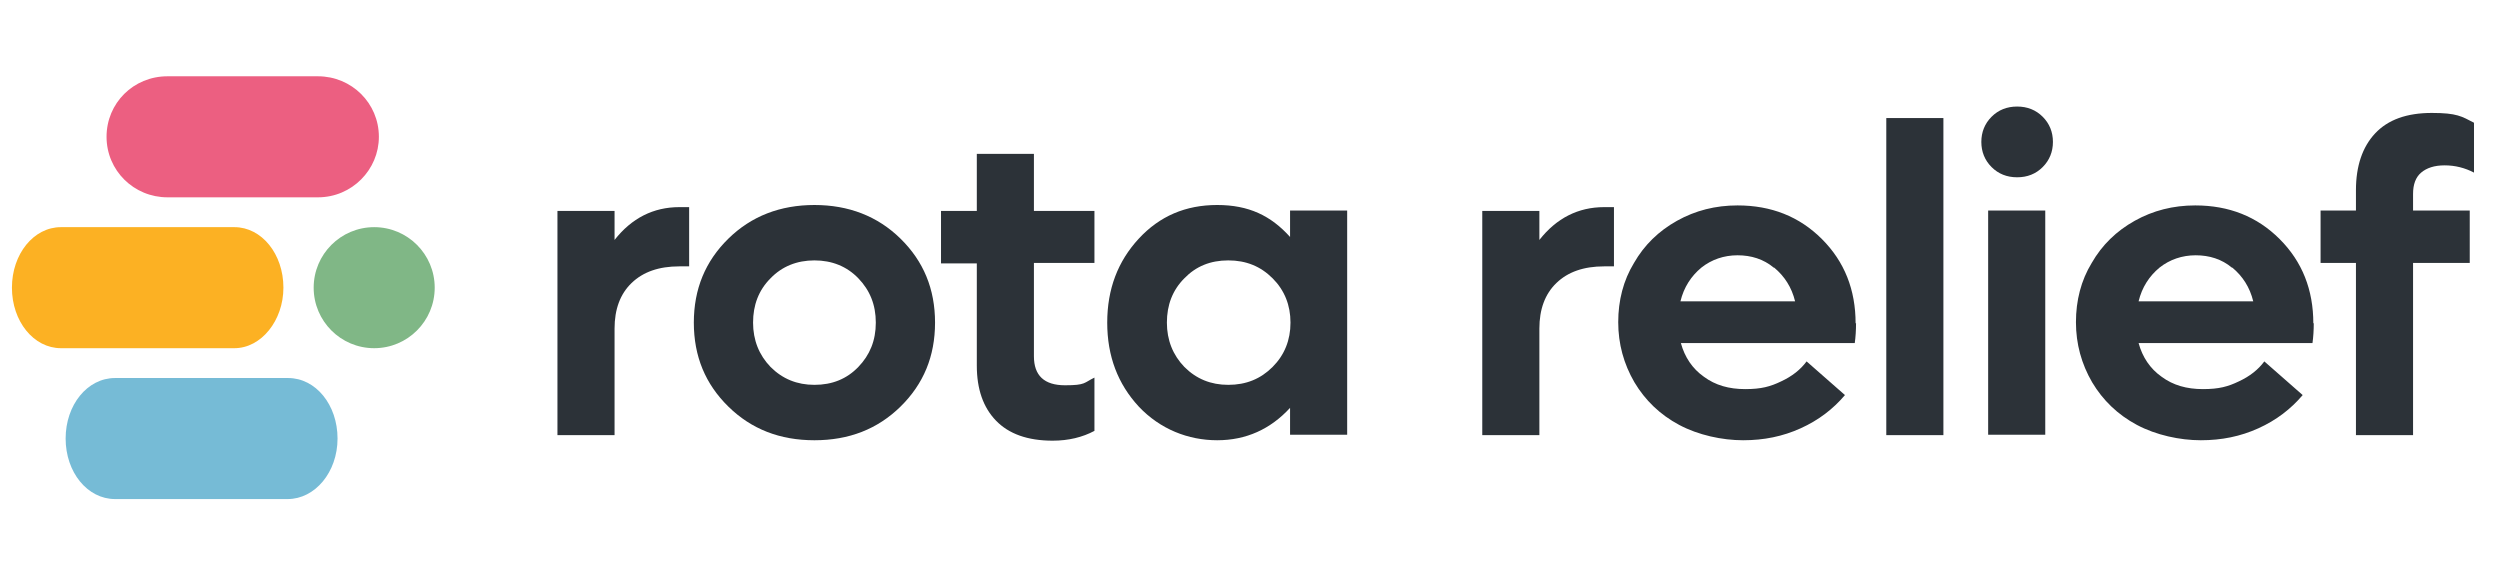
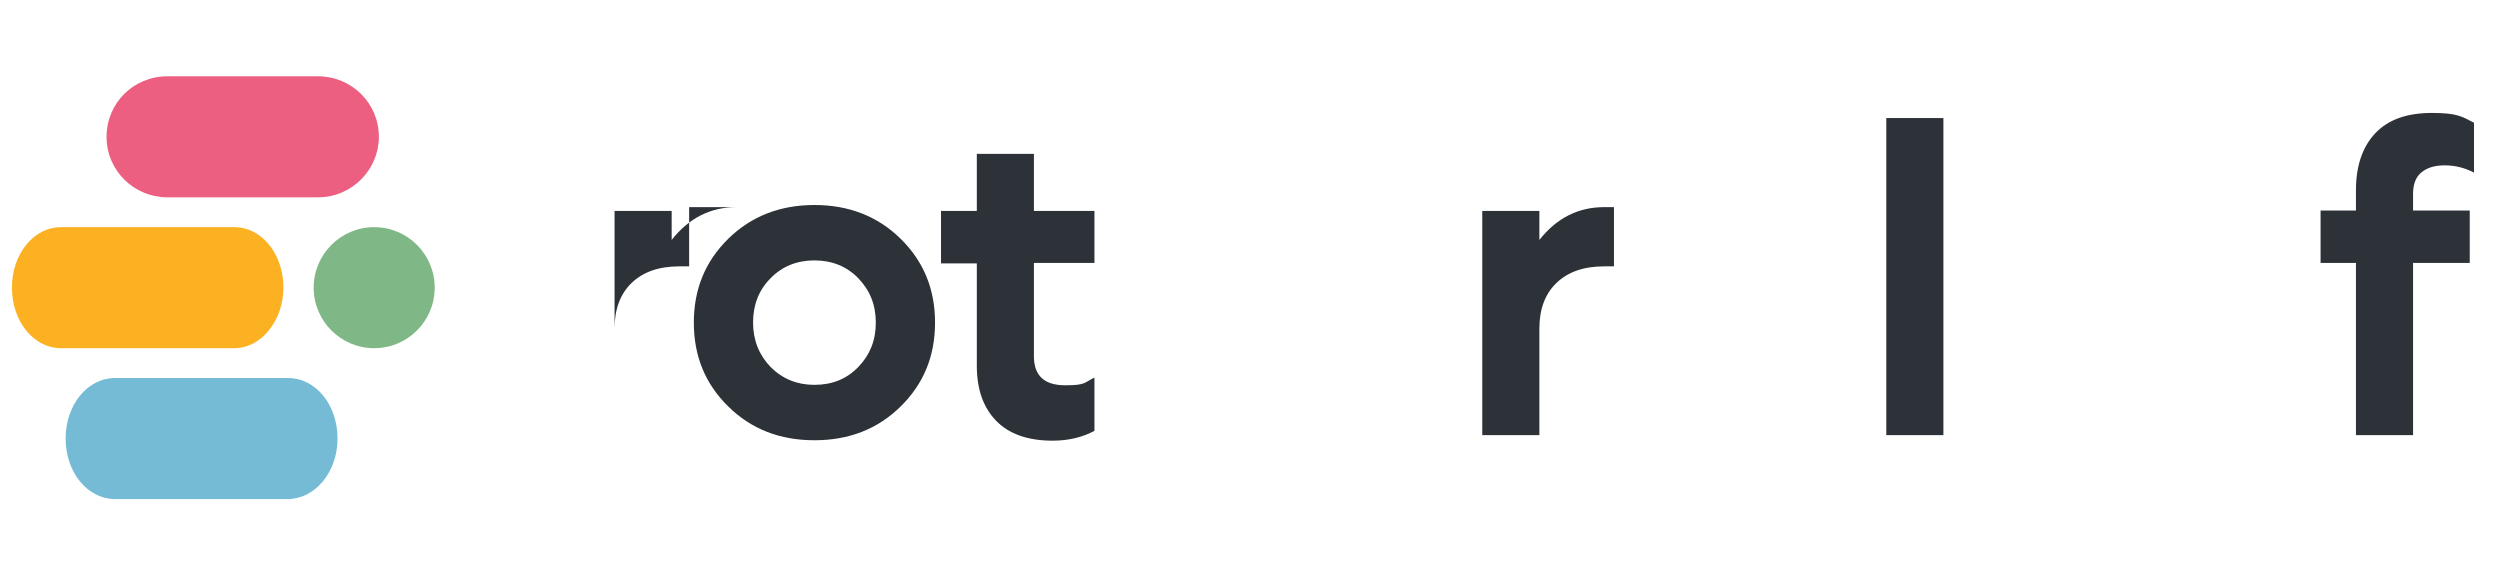
<svg xmlns="http://www.w3.org/2000/svg" id="Layer_1" data-name="Layer 1" version="1.1" viewBox="0 0 586.6 134.4">
  <defs>
    <style> .cls-1 { fill: #2C3238; } .cls-1, .cls-2, .cls-3, .cls-4, .cls-5 { stroke-width: 0px; } .cls-2 { fill: #76bbd6; } .cls-3 { fill: #ec5f81; } .cls-4 { fill: #80b786; } .cls-5 { fill: #fcb123; } </style>
  </defs>
  <g>
-     <path class="cls-1" d="M159.4,48.6h2.3v13.9h-2.3c-4.8,0-8.5,1.3-11.2,3.9s-4,6.2-4,10.7v25h-13.4v-52.6h13.4v6.8c4-5.1,9.1-7.7,15.2-7.7Z" />
+     <path class="cls-1" d="M159.4,48.6h2.3v13.9h-2.3c-4.8,0-8.5,1.3-11.2,3.9s-4,6.2-4,10.7v25v-52.6h13.4v6.8c4-5.1,9.1-7.7,15.2-7.7Z" />
    <path class="cls-1" d="M211.3,95.4c-5.4,5.3-12.1,7.9-20.2,7.9s-14.8-2.6-20.2-7.9c-5.4-5.3-8.1-11.8-8.1-19.7s2.7-14.4,8.1-19.7c5.4-5.3,12.2-7.9,20.2-7.9s14.8,2.6,20.2,7.9c5.4,5.3,8.1,11.8,8.1,19.7s-2.7,14.4-8.1,19.7ZM191.1,90.3c4.2,0,7.6-1.4,10.3-4.2,2.7-2.8,4.1-6.2,4.1-10.4s-1.4-7.6-4.1-10.4c-2.7-2.8-6.2-4.2-10.3-4.2s-7.6,1.4-10.3,4.2c-2.8,2.8-4.1,6.3-4.1,10.4s1.4,7.6,4.1,10.4c2.8,2.8,6.2,4.2,10.3,4.2Z" />
    <path class="cls-1" d="M256.8,61.7h-14.2v21.9c0,4.5,2.4,6.8,7.3,6.8s4.4-.6,6.9-1.8v12.5c-2.8,1.5-6.1,2.3-9.8,2.3-5.9,0-10.3-1.6-13.3-4.7s-4.5-7.4-4.5-12.9v-24h-8.4v-12.3h8.4v-13.4h13.4v13.4h14.2v12.3Z" />
-     <path class="cls-1" d="M302.7,49.4h13.4v52.6h-13.4v-6.3c-4.6,5-10.3,7.6-17.1,7.6s-13.4-2.6-18.4-7.9c-4.9-5.3-7.4-11.8-7.4-19.7s2.5-14.4,7.4-19.7c4.9-5.3,11-7.9,18.4-7.9s12.6,2.5,17.1,7.5v-6.3ZM288.2,90.3c4.2,0,7.6-1.4,10.4-4.2,2.8-2.8,4.2-6.3,4.2-10.4s-1.4-7.6-4.2-10.4c-2.8-2.8-6.2-4.2-10.4-4.2s-7.6,1.4-10.3,4.2c-2.8,2.8-4.1,6.3-4.1,10.4s1.4,7.6,4.1,10.4c2.8,2.8,6.2,4.2,10.3,4.2Z" />
    <path class="cls-1" d="M376.4,48.6h2.3v13.9h-2.3c-4.8,0-8.5,1.3-11.2,3.9s-4,6.2-4,10.7v25h-13.4v-52.6h13.4v6.8c4-5.1,9.1-7.7,15.2-7.7Z" />
-     <path class="cls-1" d="M435.5,75.8c0,1.7-.1,3.3-.3,4.7h-40.8c.9,3.3,2.7,6,5.4,7.9,2.7,2,5.9,2.9,9.7,2.9s5.9-.6,8.4-1.8c2.6-1.2,4.6-2.8,6-4.7l9,7.9c-2.8,3.3-6.2,5.9-10.4,7.8s-8.6,2.8-13.5,2.8-10.5-1.2-15-3.6c-4.5-2.4-8-5.8-10.5-10-2.5-4.3-3.8-9-3.8-14.1s1.2-9.8,3.7-13.9c2.4-4.2,5.8-7.5,10.1-9.9,4.3-2.4,9-3.6,14.2-3.6,7.9,0,14.5,2.6,19.8,7.9,5.3,5.3,7.9,11.9,7.9,19.8ZM416.2,62.8c-2.4-2-5.3-2.9-8.5-2.9s-6.1,1-8.5,2.9c-2.4,2-4.1,4.6-4.9,7.9h26.9c-.8-3.3-2.5-5.9-4.9-7.9Z" />
    <path class="cls-1" d="M442.6,102V27.7h13.4v74.4h-13.4Z" />
-     <path class="cls-1" d="M479.3,39.2c-1.6,1.6-3.6,2.4-6,2.4s-4.4-.8-6-2.4-2.4-3.6-2.4-5.9.8-4.3,2.4-5.9,3.6-2.4,6-2.4,4.4.8,6,2.4c1.6,1.6,2.4,3.6,2.4,5.9s-.8,4.3-2.4,5.9ZM466.5,102v-52.6h13.4v52.6h-13.4Z" />
-     <path class="cls-1" d="M542.9,75.8c0,1.7-.1,3.3-.3,4.7h-40.8c.9,3.3,2.7,6,5.4,7.9,2.7,2,5.9,2.9,9.7,2.9s5.9-.6,8.4-1.8c2.6-1.2,4.6-2.8,6-4.7l9,7.9c-2.8,3.3-6.2,5.9-10.4,7.8s-8.6,2.8-13.5,2.8-10.5-1.2-15-3.6c-4.5-2.4-8-5.8-10.5-10-2.5-4.3-3.8-9-3.8-14.1s1.2-9.8,3.7-13.9c2.4-4.2,5.8-7.5,10.1-9.9,4.3-2.4,9-3.6,14.2-3.6,7.9,0,14.5,2.6,19.8,7.9,5.3,5.3,7.9,11.9,7.9,19.8ZM523.7,62.8c-2.4-2-5.3-2.9-8.5-2.9s-6.1,1-8.5,2.9c-2.4,2-4.1,4.6-4.9,7.9h26.9c-.8-3.3-2.5-5.9-4.9-7.9Z" />
    <path class="cls-1" d="M573.6,38.8c-2.4,0-4.2.6-5.5,1.7-1.3,1.1-1.9,2.8-1.9,5v3.9h13.3v12.3h-13.3v40.4h-13.4v-40.4h-8.3v-12.3h8.3v-4.8c0-5.6,1.5-10.1,4.5-13.3,3-3.2,7.4-4.8,13.3-4.8s7,.8,9.9,2.3v11.7c-2.1-1.1-4.4-1.7-6.9-1.7Z" />
  </g>
  <circle class="cls-4" cx="87.8" cy="67.5" r="14.2" />
  <path class="cls-3" d="M74.6,46.3h-35.3c-7.9,0-14.3-6.3-14.3-14.2h0c0-7.9,6.3-14.2,14.3-14.2h35.3c7.9,0,14.3,6.3,14.3,14.2h0c0,7.7-6.3,14.2-14.3,14.2Z" />
  <path class="cls-5" d="M55,81.7H14.3c-6.4,0-11.5-6.3-11.5-14.2h0c0-7.9,5.1-14.2,11.5-14.2h40.7c6.4,0,11.5,6.3,11.5,14.2h0c0,7.7-5.2,14.2-11.5,14.2Z" />
  <path class="cls-2" d="M67.5,117.1H27c-6.5,0-11.6-6.3-11.6-14.2h0c0-7.9,5.1-14.2,11.6-14.2h40.6c6.5,0,11.6,6.3,11.6,14.2h0c0,7.9-5.3,14.2-11.7,14.2Z" />
</svg>